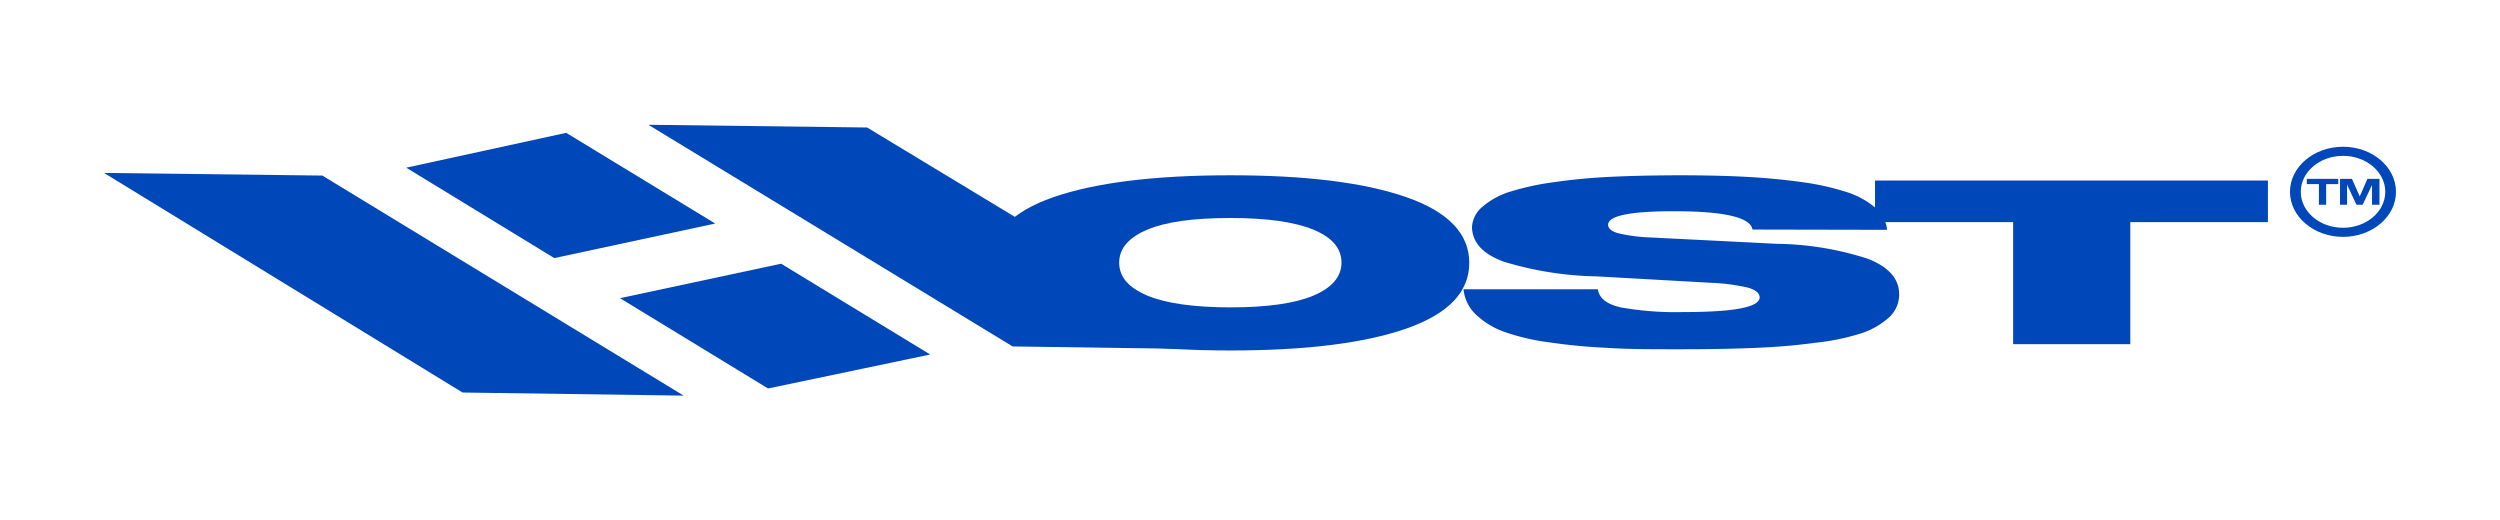
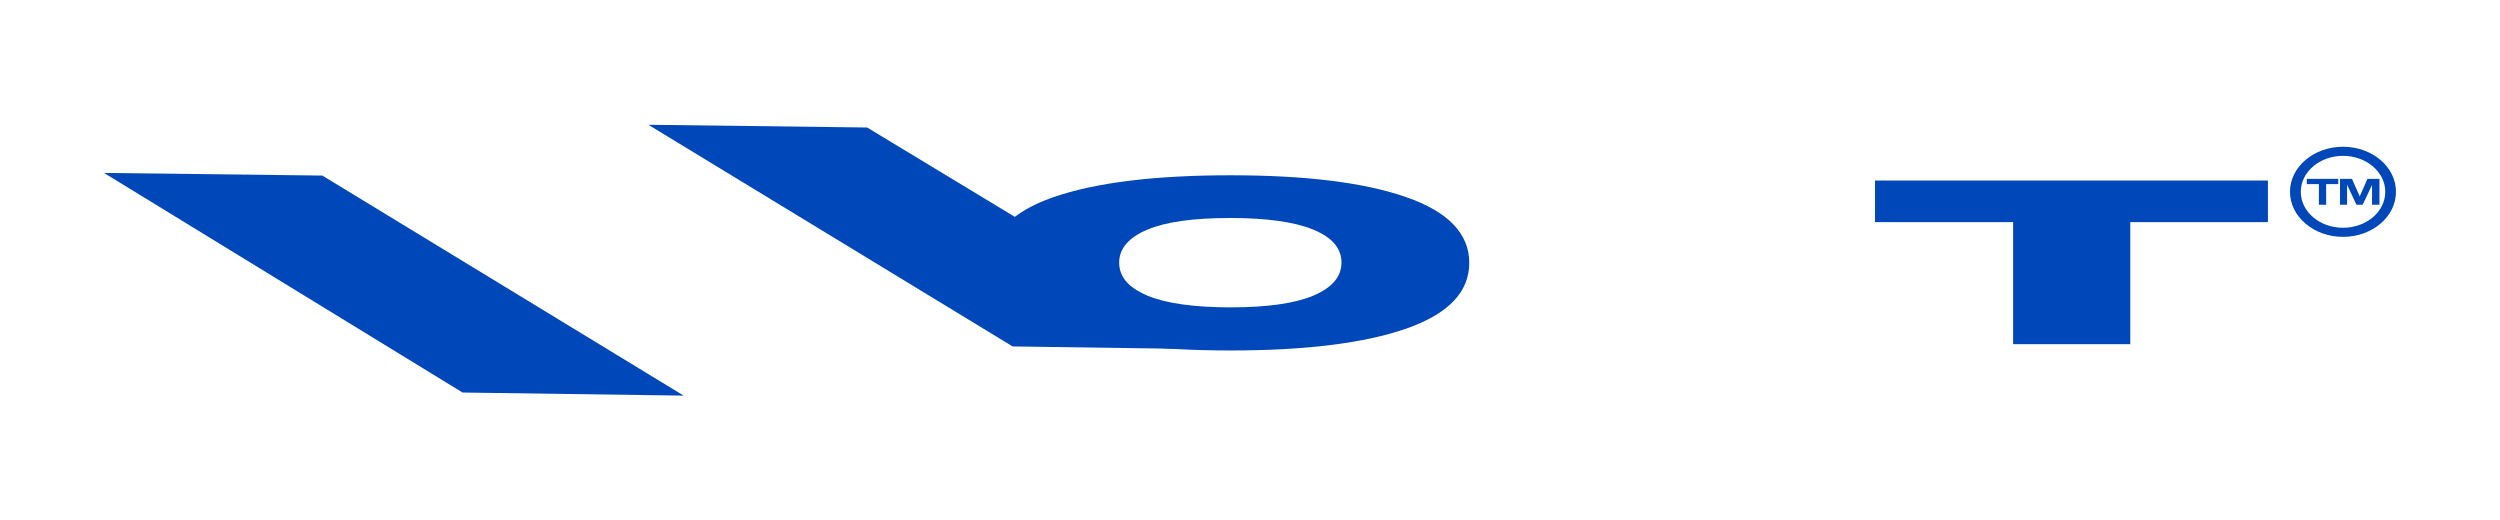
<svg xmlns="http://www.w3.org/2000/svg" id="Capa_1" data-name="Capa 1" viewBox="0 0 266.29 55.43">
  <defs>
    <style>.cls-1{fill:#0047ba;}</style>
  </defs>
  <polygon class="cls-1" points="72.82 42.14 34.33 18.7 11.08 18.42 49.27 41.81 72.82 42.14" />
  <polygon class="cls-1" points="131.47 37.24 92.36 13.58 69.06 13.29 107.86 36.9 131.47 37.24" />
-   <polygon class="cls-1" points="43.27 17.86 59.04 27.49 76.18 23.81 60.31 14.15 43.27 17.86" />
-   <polygon class="cls-1" points="66.04 31.76 81.81 41.38 99.08 37.76 83.2 28.09 66.04 31.76" />
  <path class="cls-1" d="M112.21,21q6.71-2.32,18.79-2.33T149.79,21q6.71,2.34,6.71,7t-6.71,7q-6.71,2.34-18.79,2.33t-18.79-2.33q-6.7-2.33-6.7-7T112.21,21Zm10,10.49q3,1.24,8.84,1.25c3.93,0,6.87-.42,8.84-1.25s3-2,3-3.52-1-2.69-3-3.51-4.91-1.24-8.84-1.24-6.87.41-8.84,1.24-3,2-3,3.51S120.19,30.63,122.16,31.46Z" />
-   <path class="cls-1" d="M186.67,24.45c-.21-1.3-3-1.95-8.38-1.95q-7,0-7,1.44c0,.4.37.71,1.09.91a17.61,17.61,0,0,0,3.37.44l13.51.68A32.65,32.65,0,0,1,199,27.58c2.19.87,3.29,2.12,3.29,3.77a3.29,3.29,0,0,1-1.09,2.47,8.26,8.26,0,0,1-3,1.7,24.67,24.67,0,0,1-4.92,1q-3,.41-6.45.54c-2.28.1-4.94.14-8,.14s-5.48,0-7.66-.15a61.16,61.16,0,0,1-6.18-.59,23,23,0,0,1-4.8-1.13,8.6,8.6,0,0,1-3-1.84,4.27,4.27,0,0,1-1.3-2.68h14.31c.14,1,1,1.61,2.48,1.94a33.39,33.39,0,0,0,6.64.49q8.09,0,8.11-1.56c0-.47-.44-.82-1.31-1.06a21.38,21.38,0,0,0-3.91-.5l-12.11-.68a36.08,36.08,0,0,1-9.9-1.56c-2.22-.81-3.35-2-3.41-3.65A3,3,0,0,1,157.94,22a8.16,8.16,0,0,1,3-1.61,28.32,28.32,0,0,1,4.7-1q2.82-.41,6-.56t7.14-.16c2.65,0,5,.05,7.09.16s4.07.29,6,.56a27.31,27.31,0,0,1,4.77,1.05,8.88,8.88,0,0,1,3.08,1.66,3.43,3.43,0,0,1,1.28,2.38Z" />
  <path class="cls-1" d="M241.57,19.23v4.43H226.91v13H214.43v-13H199.72V19.23Z" />
  <path class="cls-1" d="M249.57,25.23c-3.11,0-5.65-2.15-5.65-4.8s2.54-4.8,5.65-4.8,5.64,2.15,5.64,4.8S252.68,25.23,249.57,25.23Zm0-8.63c-2.49,0-4.5,1.72-4.5,3.83s2,3.83,4.5,3.83,4.5-1.72,4.5-3.83S252.05,16.6,249.57,16.6Z" />
  <path class="cls-1" d="M249.06,19.05v.56h-1.29v2.2H247v-2.2h-1.29v-.56Z" />
  <path class="cls-1" d="M253.45,19.05v2.76h-.79V19.7h0l-1,2.11H251l-1-2.14h0v2.14h-.75V19.05h1.27l.83,1.87h0l.82-1.87Z" />
</svg>